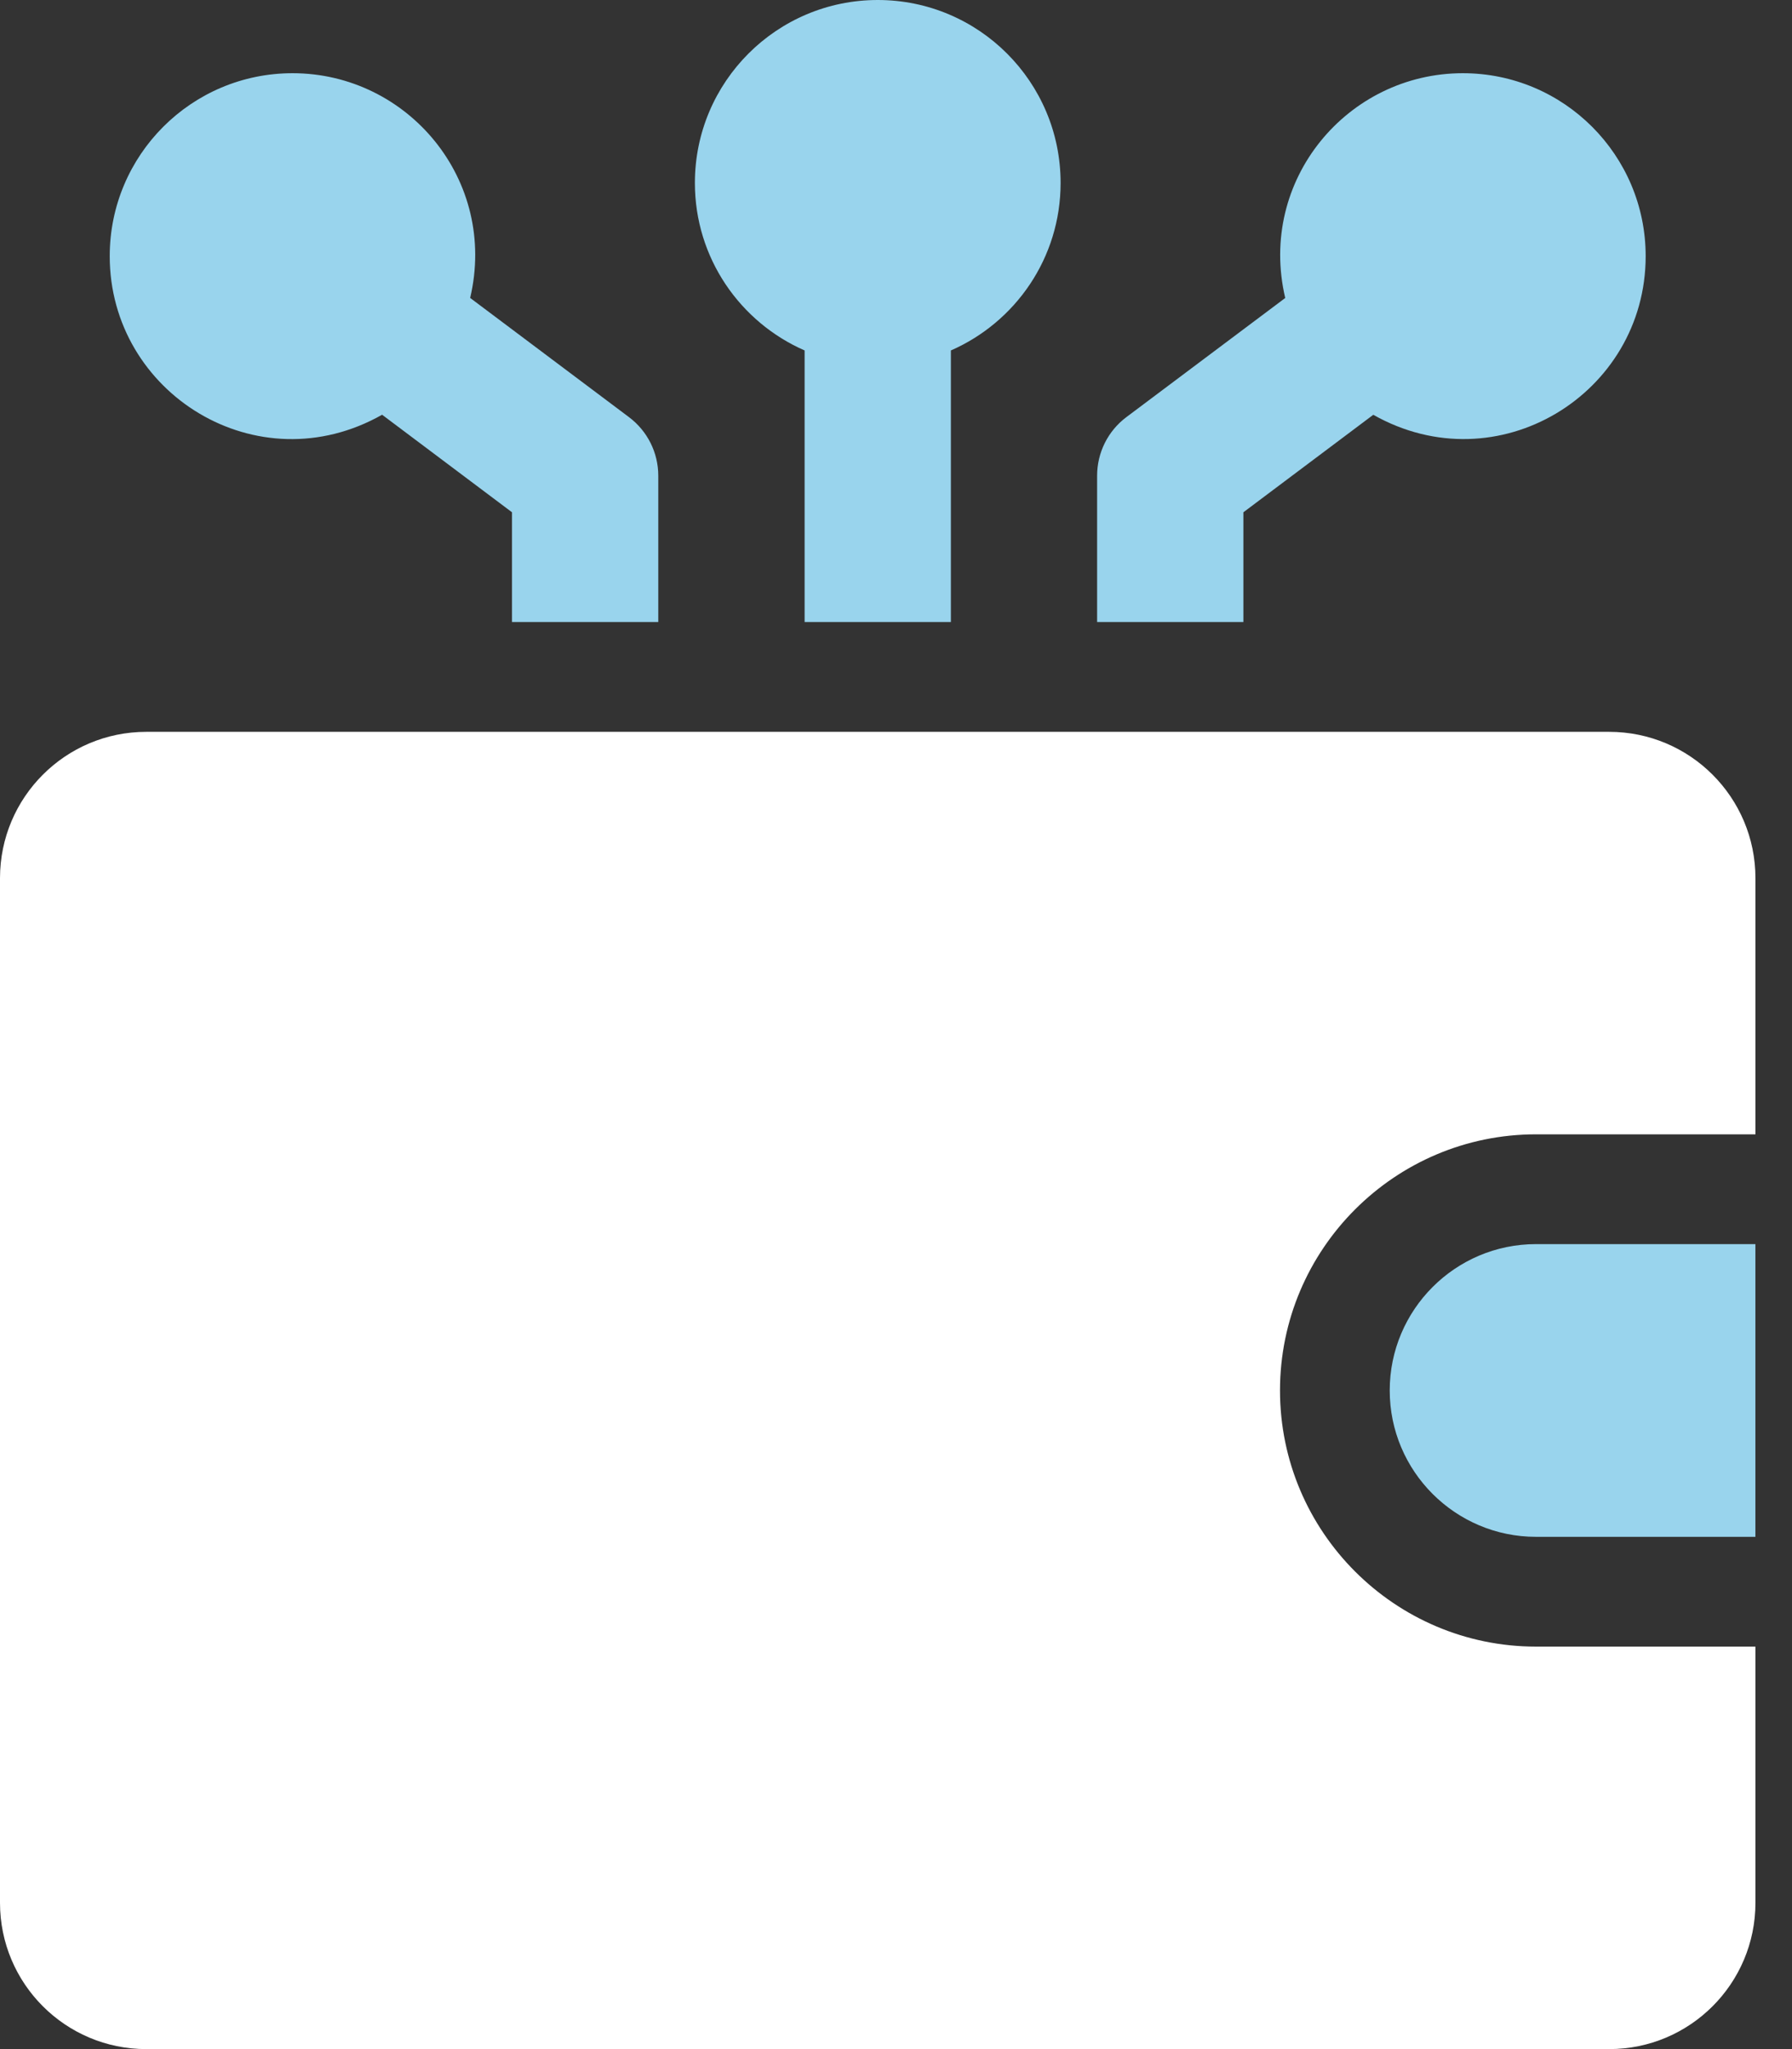
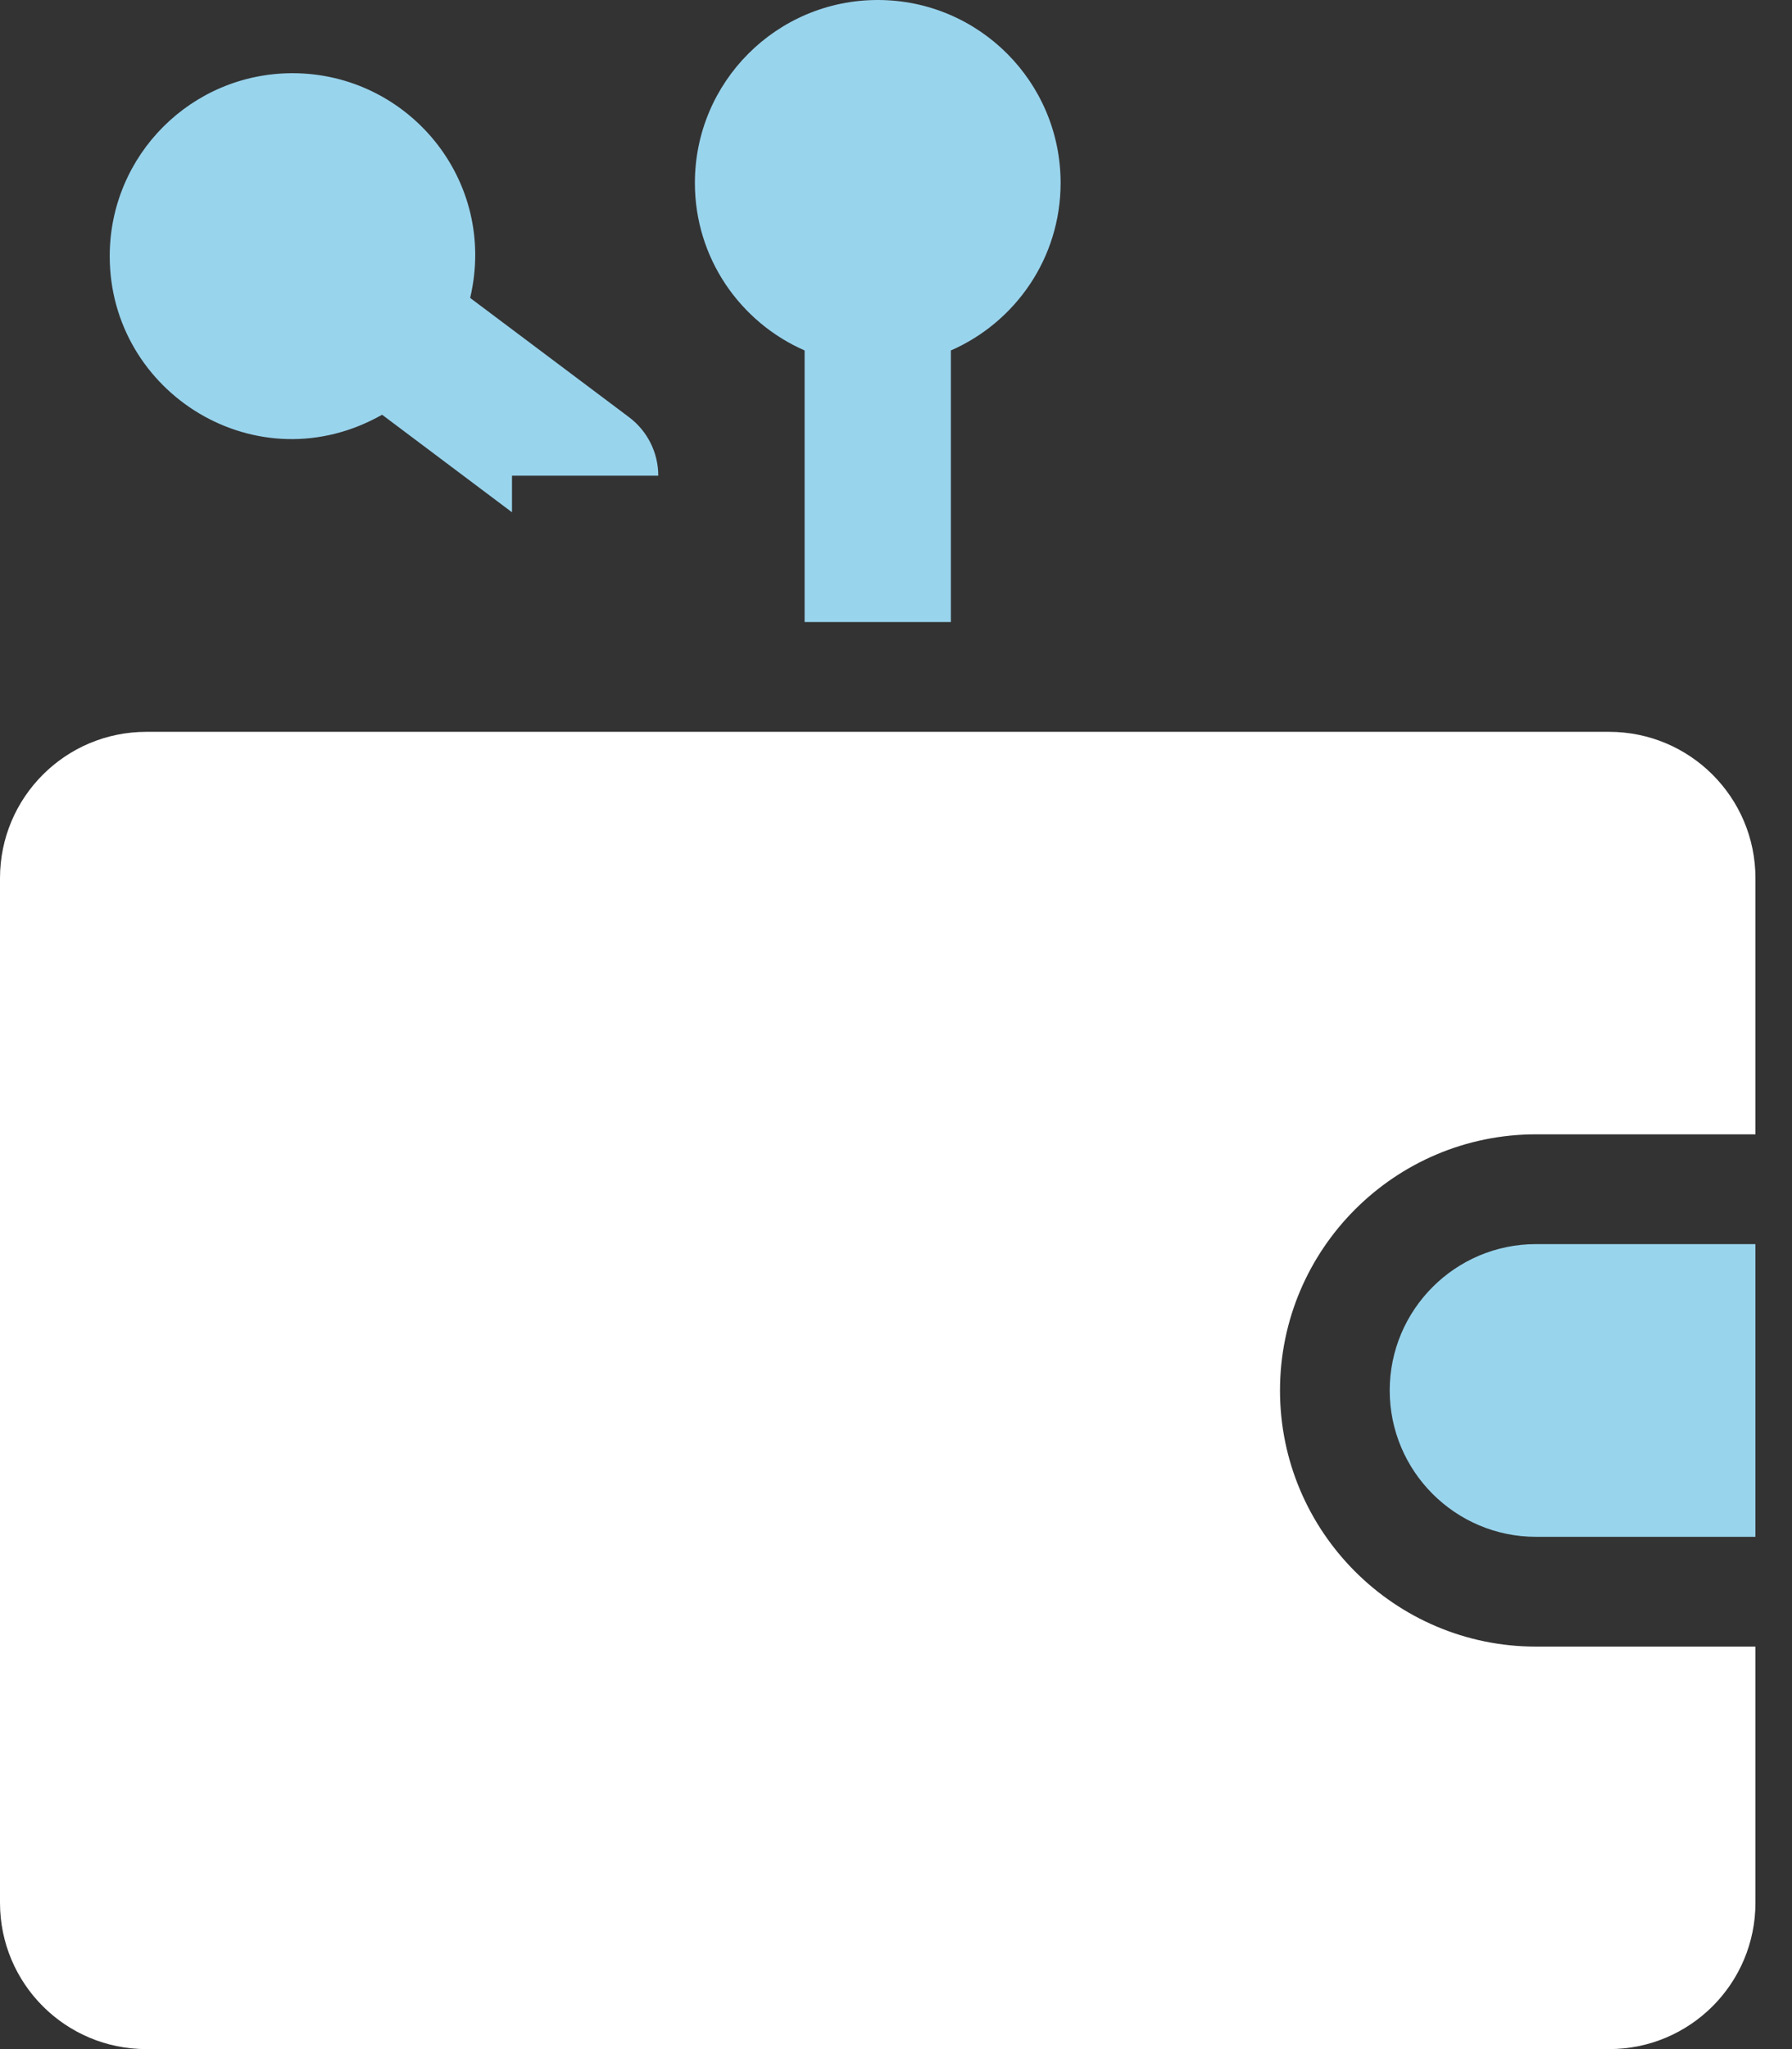
<svg xmlns="http://www.w3.org/2000/svg" width="35" height="40" viewBox="0 0 35 40" fill="none">
  <rect x="0" y="0" width="35" height="40" fill="#333333" stroke="none" />
  <g clip-path="url(#clip0_3064_3377)">
    <path d="M30 24.286H34.285V30H30C28.424 30 27.143 28.719 27.143 27.143C27.143 25.568 28.424 24.286 30 24.286Z" fill="#99D4ED" />
    <path d="M34.286 32.143V37.143C34.286 38.722 33.007 40 31.429 40H2.857C1.279 40 0 38.722 0 37.143V17.143C0 15.565 1.279 14.286 2.857 14.286H31.429C33.007 14.286 34.286 15.565 34.286 17.143V22.143H30C27.243 22.143 25 24.386 25 27.143C25 29.9 27.243 32.143 30 32.143H34.286Z" fill="white" />
    <path d="M13.572 3.571C13.572 1.599 15.171 0 17.144 0C19.117 0 20.715 1.599 20.715 3.571C20.715 5.036 19.832 6.29 18.572 6.841V12.143H15.715V6.841C14.455 6.29 13.572 5.036 13.572 3.571Z" fill="#99D4ED" />
-     <path d="M2.143 5C2.143 3.027 3.741 1.429 5.714 1.429C7.965 1.429 9.724 3.514 9.183 5.816L12.285 8.143C12.645 8.413 12.857 8.836 12.857 9.286V12.143H10V10L7.463 8.096C5.031 9.473 2.143 7.683 2.143 5Z" fill="#99D4ED" />
-     <path d="M32.142 5C32.142 7.694 29.245 9.467 26.822 8.097L24.285 10V12.143H21.428V9.286C21.428 8.836 21.639 8.413 21.999 8.143L25.102 5.817C24.561 3.513 26.321 1.429 28.571 1.429C30.543 1.429 32.142 3.027 32.142 5Z" fill="#99D4ED" />
+     <path d="M2.143 5C2.143 3.027 3.741 1.429 5.714 1.429C7.965 1.429 9.724 3.514 9.183 5.816L12.285 8.143C12.645 8.413 12.857 8.836 12.857 9.286H10V10L7.463 8.096C5.031 9.473 2.143 7.683 2.143 5Z" fill="#99D4ED" />
  </g>
  <defs>
    <clipPath id="clip0_3064_3377">
      <rect width="34.286" height="40" fill="white" />
    </clipPath>
  </defs>
</svg>